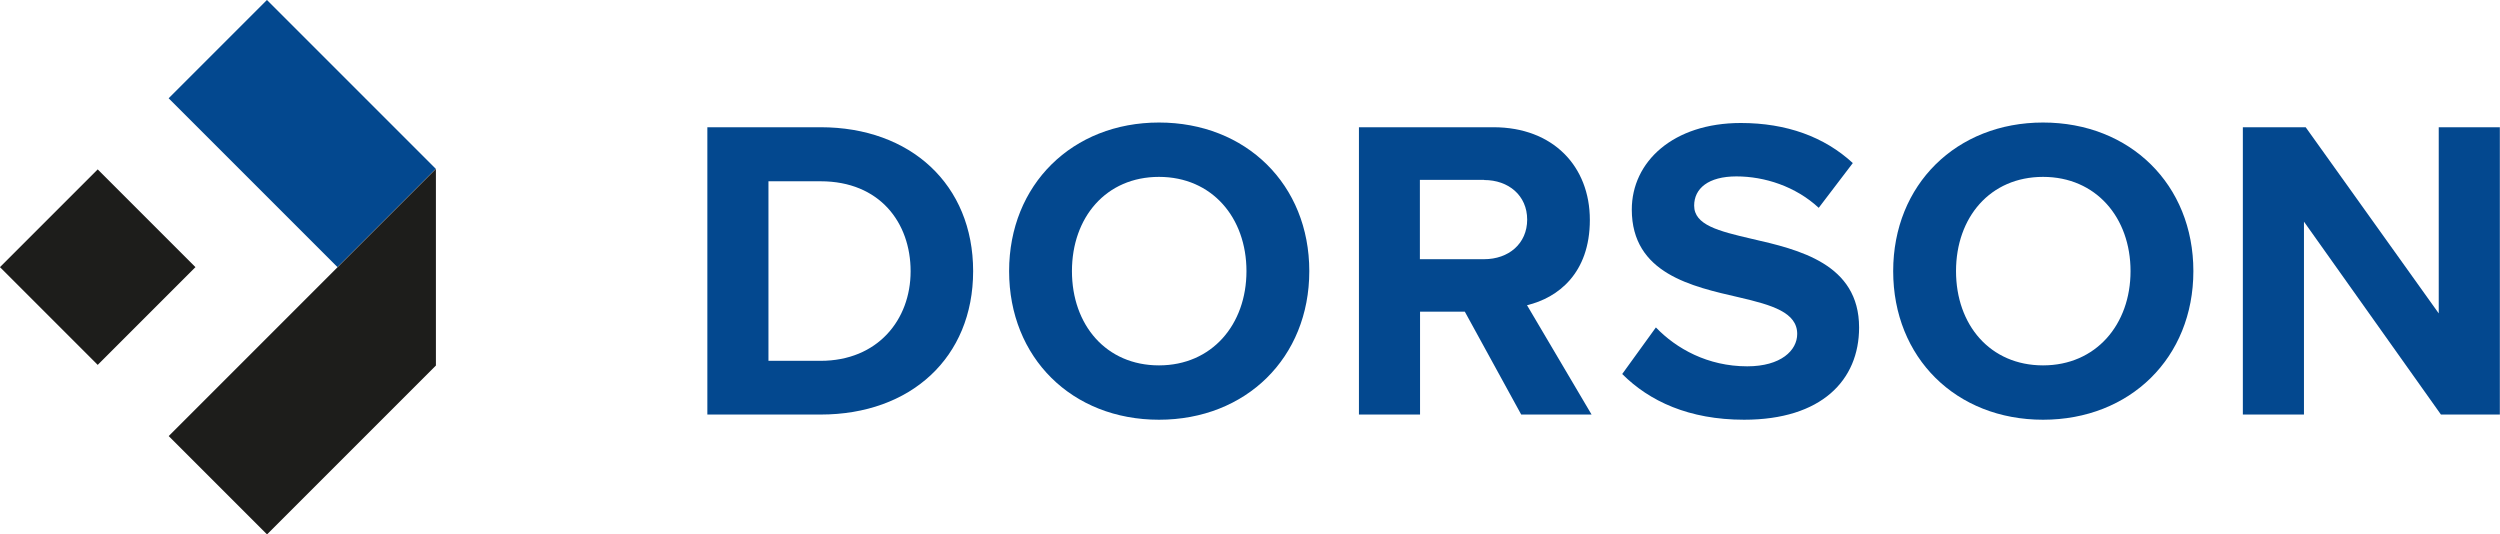
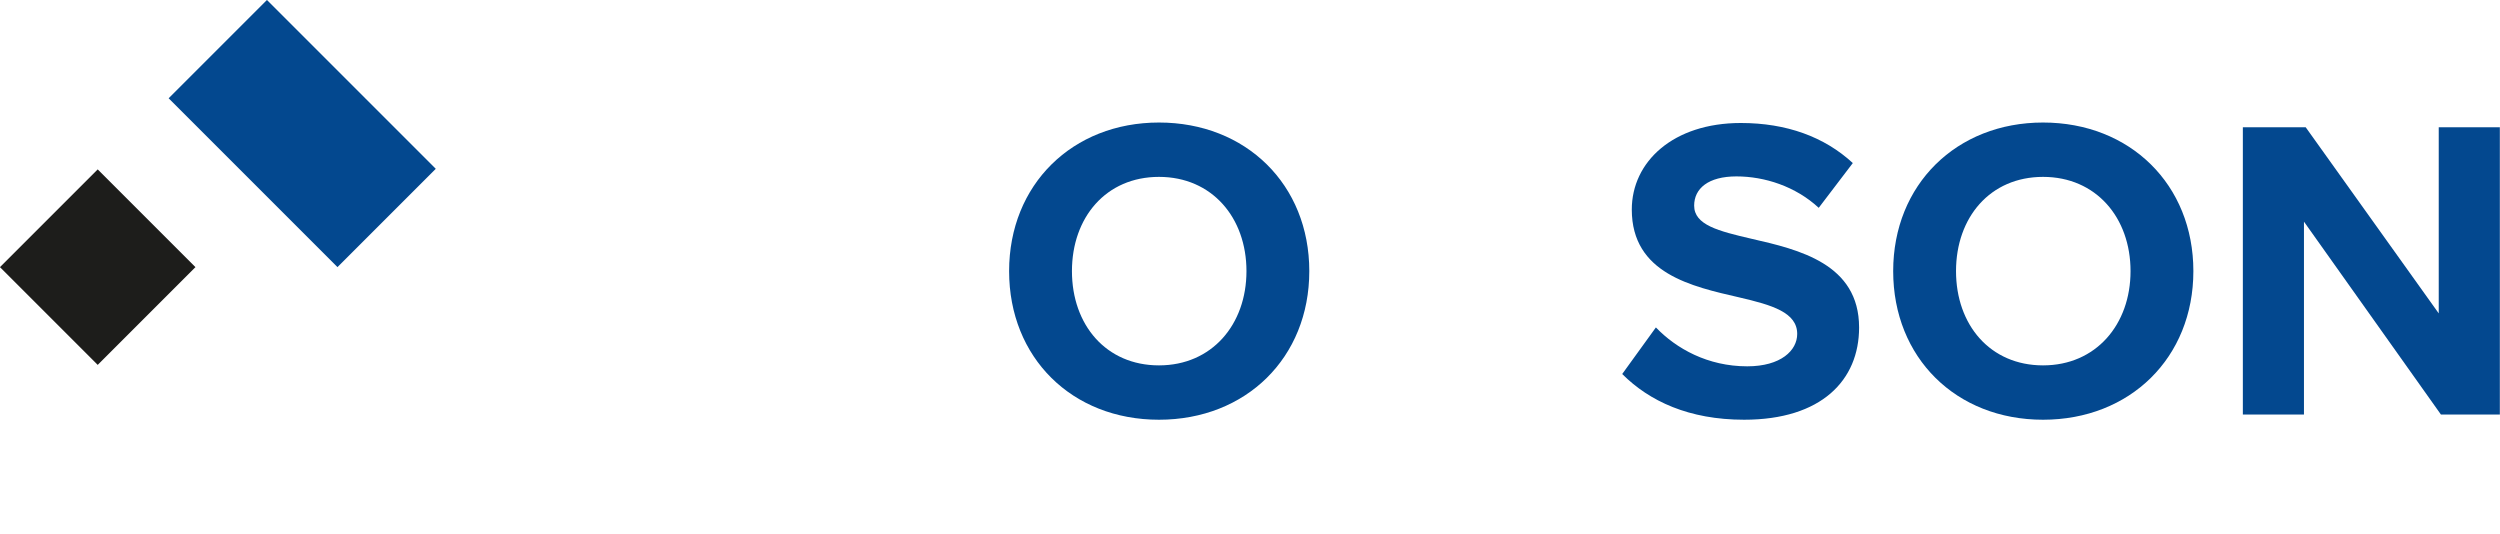
<svg xmlns="http://www.w3.org/2000/svg" id="Calque_1" data-name="Calque 1" viewBox="0 0 159.15 34.02">
  <defs>
    <style>
      .cls-1 {
        fill: #03488f;
      }

      .cls-1, .cls-2 {
        stroke-width: 0px;
      }

      .cls-2 {
        fill: #1d1d1b;
      }
    </style>
  </defs>
  <g>
    <rect class="cls-2" x="1.82" y="12.61" width="8.8" height="8.8" transform="translate(13.85 .58) rotate(45)" />
    <rect class="cls-1" x="14.82" y=".9" width="8.85" height="15.2" transform="translate(-.38 16.1) rotate(-45)" />
-     <polygon class="cls-2" points="21.49 17.01 21.49 17.01 10.74 27.76 17 34.02 27.75 23.27 27.75 10.75 21.49 17.01" />
  </g>
  <g>
-     <path class="cls-1" d="M45.03,26.39V8.1h7.21c5.73,0,9.71,3.65,9.71,9.16s-3.98,9.13-9.71,9.13h-7.21ZM48.92,22.97h3.32c3.62,0,5.73-2.6,5.73-5.7s-1.97-5.73-5.73-5.73h-3.32v11.43Z" />
    <path class="cls-1" d="M73.78,7.8c5.54,0,9.57,3.95,9.57,9.46s-4.03,9.46-9.57,9.46-9.54-3.95-9.54-9.46,4.03-9.46,9.54-9.46ZM73.78,11.26c-3.37,0-5.54,2.58-5.54,6s2.17,6,5.54,6,5.57-2.6,5.57-6-2.19-6-5.57-6Z" />
-     <path class="cls-1" d="M96.84,26.39l-3.59-6.55h-2.85v6.55h-3.89V8.1h8.56c3.81,0,6.14,2.5,6.14,5.9s-2.03,4.96-4,5.43l4.11,6.96h-4.47ZM94.48,11.45h-4.09v5.05h4.09c1.56,0,2.74-.99,2.74-2.52s-1.18-2.52-2.74-2.52Z" />
    <path class="cls-1" d="M105.42,20.85c1.29,1.34,3.29,2.47,5.81,2.47,2.14,0,3.18-1.01,3.18-2.06,0-1.37-1.59-1.84-3.7-2.33-2.99-.69-6.83-1.51-6.83-5.59,0-3.04,2.63-5.51,6.94-5.51,2.91,0,5.32.88,7.13,2.55l-2.17,2.85c-1.48-1.37-3.45-2-5.24-2s-2.69.77-2.69,1.86c0,1.23,1.54,1.62,3.65,2.11,3.02.69,6.85,1.59,6.85,5.65,0,3.35-2.39,5.87-7.32,5.87-3.51,0-6.03-1.18-7.76-2.91l2.14-2.96Z" />
    <path class="cls-1" d="M130.06,7.8c5.54,0,9.57,3.95,9.57,9.46s-4.03,9.46-9.57,9.46-9.54-3.95-9.54-9.46,4.03-9.46,9.54-9.46ZM130.06,11.26c-3.37,0-5.54,2.58-5.54,6s2.17,6,5.54,6,5.57-2.6,5.57-6-2.19-6-5.57-6Z" />
    <path class="cls-1" d="M155.39,26.39l-8.72-12.28v12.28h-3.89V8.1h4l8.47,11.85v-11.85h3.89v18.29h-3.76Z" />
  </g>
</svg>